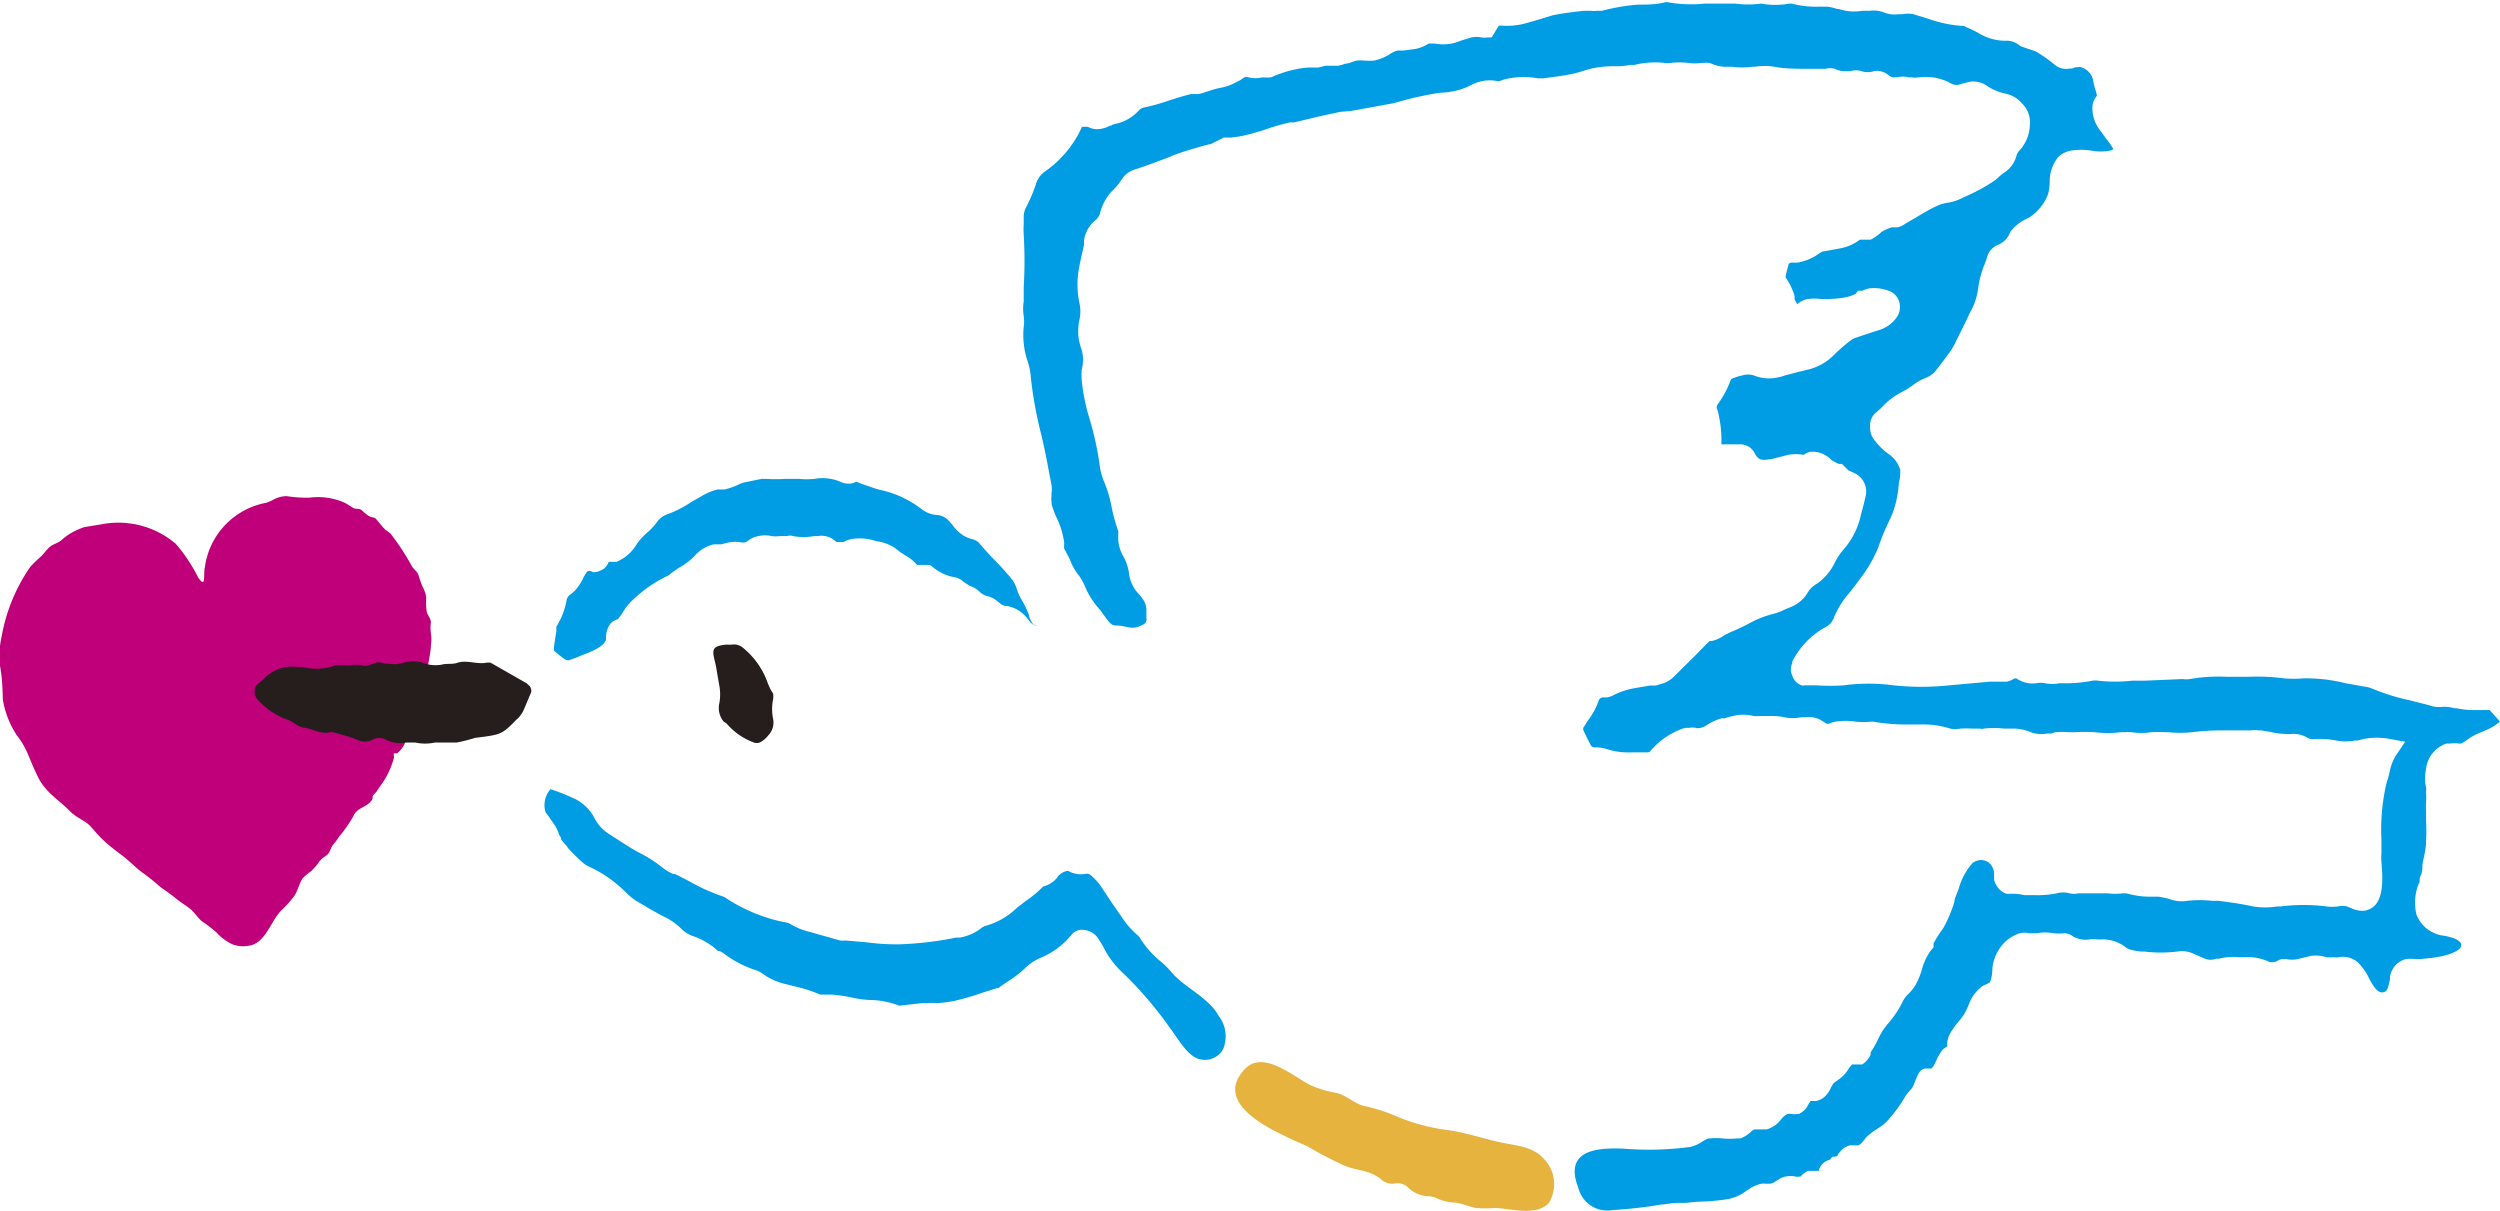
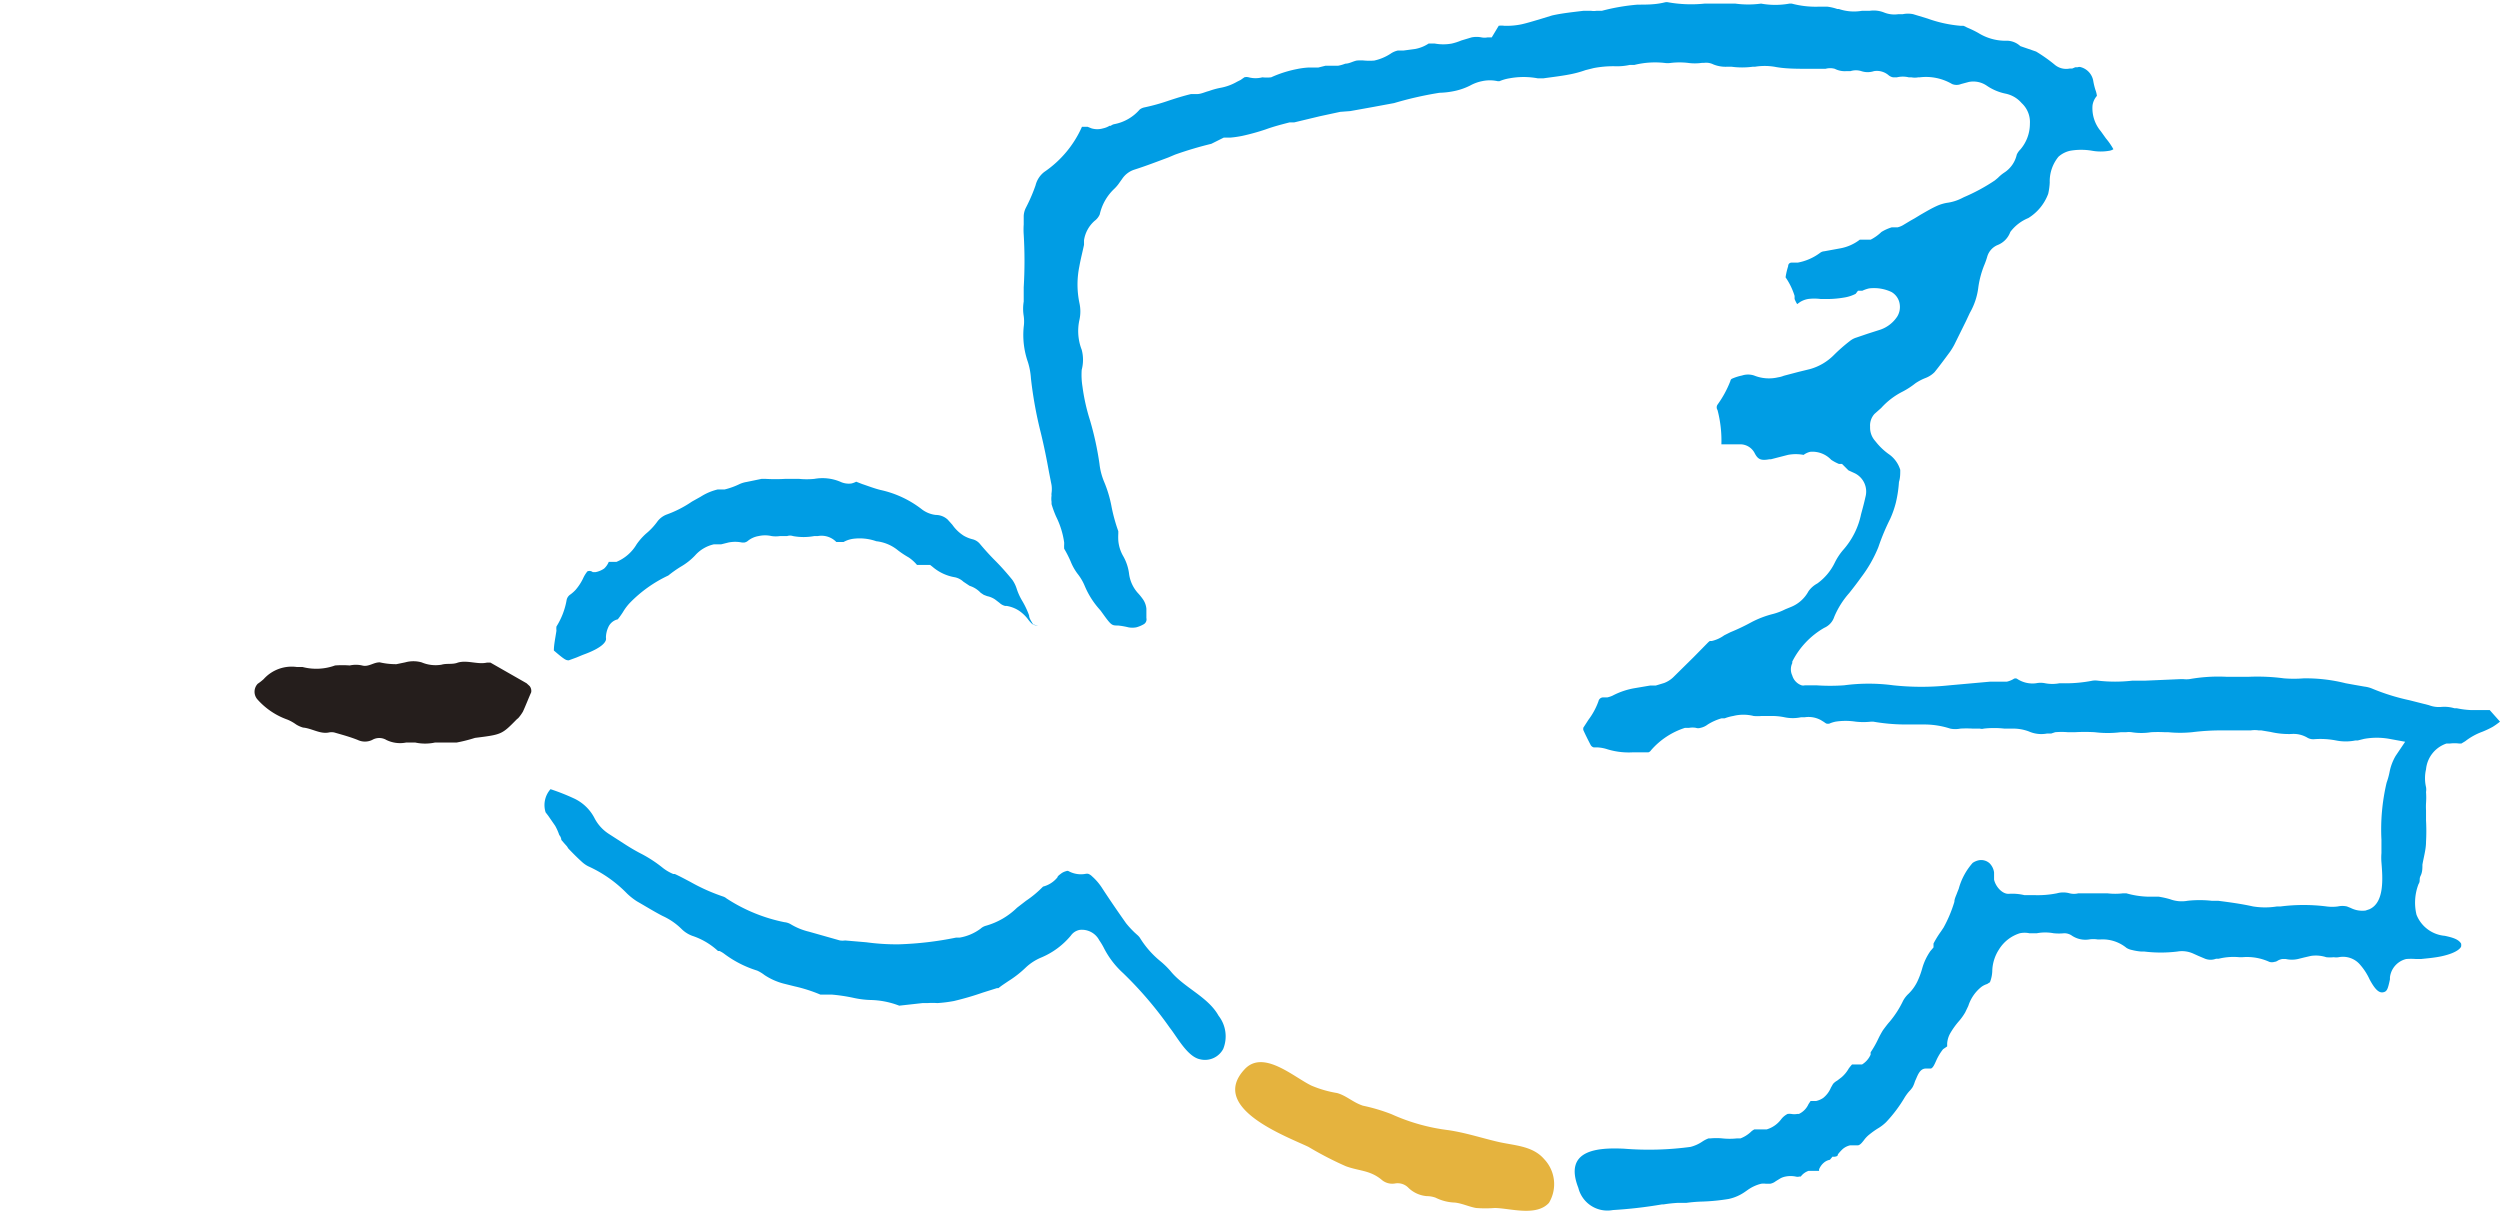
<svg xmlns="http://www.w3.org/2000/svg" viewBox="0 0 97 47" width="97" height="47">
  <defs>
    <style>.cls-1{fill:#c0007b;}.cls-2{fill:#009de4;}.cls-3{fill:#251e1c;}.cls-4{fill:#e5b33e;}</style>
  </defs>
  <title>bird04</title>
  <g id="レイヤー_2" data-name="レイヤー 2">
    <g id="レイヤー_1-2" data-name="レイヤー 1">
-       <path class="cls-1" d="M16.55,23.67c0,.17.15.29.17.46a1.68,1.68,0,0,0,0,.45,1.26,1.26,0,0,1,0,.43c0,.33-.11.65-.13,1a4.94,4.94,0,0,1-.11.86c0,.18-.13.34-.19.51s-.24.39-.25.58-.12.36-.29.4a1.54,1.54,0,0,1-.05.5,1.06,1.06,0,0,1-.29.37s-.09,0-.12,0,0,.1,0,.15a3.16,3.16,0,0,1-.45,1c-.09.12-.17.26-.26.37a.81.81,0,0,0-.12.14c0,.05,0,.14-.06.19-.19.25-.56.26-.69.59a5.25,5.25,0,0,1-.56.8,2.1,2.1,0,0,1-.22.3c-.1.11-.11.27-.21.37s-.26.16-.38.36a2.06,2.06,0,0,1-.28.31,2.55,2.55,0,0,0-.32.27c-.14.22-.19.51-.35.72a4.19,4.19,0,0,1-.49.54c-.36.37-.55,1.08-1.05,1.3a1.19,1.19,0,0,1-.83,0,1.89,1.89,0,0,1-.61-.45,4.81,4.81,0,0,0-.57-.44c-.15-.12-.26-.3-.41-.44s-.43-.3-.63-.47-.42-.3-.63-.47a7.52,7.52,0,0,0-.64-.51c-.24-.17-.44-.39-.68-.58s-.58-.43-.85-.69-.35-.39-.53-.57-.53-.31-.76-.55c-.43-.44-.94-.72-1.23-1.31-.14-.28-.26-.57-.38-.86a3.2,3.2,0,0,0-.44-.76,3.59,3.59,0,0,1-.55-1.39C.1,26.68.08,26.27,0,25.83a3.52,3.52,0,0,1,.07-1.17A6.83,6.83,0,0,1,1.17,22a5.09,5.09,0,0,1,.41-.4c.13-.12.22-.27.35-.38s.3-.14.44-.25a2.26,2.26,0,0,1,.41-.3,2.81,2.81,0,0,1,.5-.22l.62-.1a3.44,3.44,0,0,1,2.92.75,6.34,6.34,0,0,1,.87,1.31c.32.46.19-.12.26-.41a2.94,2.94,0,0,1,2.37-2.49,1.89,1.89,0,0,0,.36-.16,1.09,1.09,0,0,1,.44-.1,5.21,5.21,0,0,0,.88.06,2.54,2.54,0,0,1,1.38.2c.12.06.22.14.33.2s.23,0,.33.09.19.18.31.24.17,0,.28.14.21.26.33.38a2.31,2.31,0,0,1,.19.14A9.77,9.77,0,0,1,16,22c.08.11.19.18.24.32a3.43,3.43,0,0,0,.16.45,1.23,1.23,0,0,1,.14.42.43.43,0,0,0,0,0A2.26,2.26,0,0,0,16.55,23.67Z" />
      <path class="cls-2" d="M47.46,40.7a.8.8,0,0,1-.9.4c-.49-.1-.89-.87-1.17-1.22a14.68,14.68,0,0,0-1.81-2.12,3.4,3.4,0,0,1-.76-1,2.61,2.61,0,0,0-.17-.28.76.76,0,0,0-.76-.4.54.54,0,0,0-.34.22,3,3,0,0,1-1.17.86,2,2,0,0,0-.57.37,4.12,4.12,0,0,1-.69.54c-.13.09-.26.17-.38.27l-.06,0,0,0-.54.17a11.22,11.22,0,0,1-1.13.33,5.32,5.32,0,0,1-.64.08,2.45,2.45,0,0,0-.38,0l-.2,0-.9.1a3.26,3.26,0,0,0-1.1-.22,3.51,3.51,0,0,1-.66-.08,6.63,6.63,0,0,0-.86-.13l-.38,0h-.06a5.88,5.88,0,0,0-1-.32l-.44-.11a2.47,2.47,0,0,1-.73-.33,1.4,1.4,0,0,0-.28-.17A4.2,4.2,0,0,1,28.09,37a1,1,0,0,0-.17-.1l-.06,0a2.72,2.72,0,0,0-1-.59,1.16,1.16,0,0,1-.41-.26,2.52,2.52,0,0,0-.74-.51c-.33-.17-.65-.37-1-.57a2.56,2.56,0,0,1-.38-.3,4.93,4.93,0,0,0-1.51-1.06,1.08,1.08,0,0,1-.22-.15c-.19-.17-.37-.35-.55-.54L22,32.84l-.09-.1-.13-.15s0-.1-.08-.19a2.11,2.11,0,0,0-.16-.36l-.27-.39-.1-.13a.93.93,0,0,1,.19-.9,8.2,8.2,0,0,1,.89.35,1.7,1.7,0,0,1,.81.76,1.6,1.6,0,0,0,.57.63l.59.38c.2.13.4.25.61.36a5,5,0,0,1,.87.56,1.72,1.72,0,0,0,.42.25l.06,0c.2.09.4.2.61.31a7.34,7.34,0,0,0,1.28.57.4.4,0,0,1,.12.07,6.43,6.43,0,0,0,2.24.92.61.61,0,0,1,.25.08,2.48,2.48,0,0,0,.71.29l1.2.34a.71.71,0,0,0,.2,0l.82.07a8.79,8.79,0,0,0,1.26.08,13.1,13.1,0,0,0,2.22-.26l.14,0a1.89,1.89,0,0,0,.82-.35.5.5,0,0,1,.2-.11,2.82,2.82,0,0,0,1.21-.7l.35-.27a4.1,4.1,0,0,0,.66-.55h0a1.05,1.05,0,0,0,.56-.36c0-.05.11-.12.16-.16a.58.58,0,0,1,.18-.08.1.1,0,0,1,.09,0,1,1,0,0,0,.69.1l.06,0a.39.39,0,0,1,.16.1,2.17,2.17,0,0,1,.4.47c.3.46.61.91.92,1.35a3.48,3.48,0,0,0,.24.27l.08.08.11.1a.57.57,0,0,1,.11.12,3.6,3.6,0,0,0,.8.91l0,0a3.34,3.34,0,0,1,.38.37c.52.65,1.46,1,1.87,1.74A1.3,1.3,0,0,1,47.46,40.7Z" />
      <path class="cls-2" d="M67.07,46.52a7.77,7.77,0,0,1-1,.1,5.76,5.76,0,0,0-.63.05l-.32,0a5.51,5.51,0,0,0-.57.06l-.06,0a17.45,17.45,0,0,1-1.91.22,1.16,1.16,0,0,1-1.34-.86c-.58-1.48.74-1.57,1.78-1.52a12.07,12.07,0,0,0,2.57-.07,1.45,1.45,0,0,0,.45-.2,1.19,1.19,0,0,1,.25-.13l.07,0a2.4,2.4,0,0,1,.47,0,2.67,2.67,0,0,0,.56,0l.14,0a1.23,1.23,0,0,0,.39-.24.58.58,0,0,1,.15-.11l.1,0h.38a1.09,1.09,0,0,0,.55-.38.73.73,0,0,1,.26-.22.65.65,0,0,1,.14,0,.65.65,0,0,0,.24,0l.06,0a.76.76,0,0,0,.37-.38l.08-.12.07,0,.14,0a.81.81,0,0,0,.28-.12,1,1,0,0,0,.3-.4l.08-.14a.56.56,0,0,1,.16-.13l.17-.13a1.27,1.27,0,0,0,.28-.34,1.83,1.83,0,0,1,.13-.16c.09,0,.17,0,.27,0l.12,0a.85.85,0,0,0,.33-.38l0-.09a3.85,3.85,0,0,0,.29-.51,3.69,3.69,0,0,1,.19-.35c.09-.12.17-.23.26-.33a3.78,3.78,0,0,0,.52-.81,1.08,1.08,0,0,1,.22-.28,1.7,1.7,0,0,0,.33-.46,3.13,3.13,0,0,0,.19-.51,2.25,2.25,0,0,1,.32-.68l.12-.14,0-.15a3.7,3.7,0,0,1,.29-.47l.1-.15a5.06,5.06,0,0,0,.42-1c0-.12.07-.24.11-.36l.06-.15a2.49,2.49,0,0,1,.54-1,.67.67,0,0,1,.23-.1.49.49,0,0,1,.42.11.62.62,0,0,1,.18.36v.09l0,.19c.06.27.32.57.58.55a2,2,0,0,1,.59.05l.36,0a3.82,3.82,0,0,0,.91-.07.91.91,0,0,1,.49,0,.69.69,0,0,0,.34,0l.38,0c.21,0,.42,0,.63,0h.11a2.61,2.61,0,0,0,.62,0h.12a3.41,3.41,0,0,0,.81.13l.44,0a3.63,3.63,0,0,1,.45.1,1.29,1.29,0,0,0,.68.06,4.31,4.31,0,0,1,.93,0l.25,0c.47.06.91.12,1.36.22a2.92,2.92,0,0,0,.93,0h.14a7.1,7.1,0,0,1,1.78,0,1.65,1.65,0,0,0,.44,0,.81.81,0,0,1,.35,0l.15.06a1,1,0,0,0,.57.1l.15-.05c.59-.26.52-1.2.47-1.82a2.3,2.3,0,0,1,0-.36v-.52a7.92,7.92,0,0,1,.2-2.21,2.85,2.85,0,0,0,.11-.39,2,2,0,0,1,.24-.65l.37-.55-.6-.11a2.76,2.76,0,0,0-1,0l-.24.06-.09,0a1.9,1.9,0,0,1-.75,0,3.19,3.19,0,0,0-.84-.05.45.45,0,0,1-.26-.05,1.06,1.06,0,0,0-.65-.15,3.16,3.16,0,0,1-.79-.08l-.36-.06-.1,0a1,1,0,0,0-.31,0c-.33,0-.67,0-1,0a9.24,9.24,0,0,0-1.28.07,4.7,4.7,0,0,1-.92,0H84a4.87,4.87,0,0,0-.54,0,2.35,2.35,0,0,1-.75,0,.81.81,0,0,0-.22,0l-.21,0a4.06,4.06,0,0,1-1,0,6.77,6.77,0,0,0-.78,0h-.26a2.91,2.91,0,0,0-.5,0l-.15.05-.16,0a1.2,1.2,0,0,1-.71-.08,1.74,1.74,0,0,0-.66-.11h-.29a3.6,3.6,0,0,0-.8,0,.26.26,0,0,1-.15,0l-.16,0h-.12a3.85,3.85,0,0,0-.48,0,1,1,0,0,1-.39,0,3.26,3.26,0,0,0-1-.16h-.12c-.21,0-.43,0-.64,0A7.36,7.36,0,0,1,72.68,28H72.6A2.69,2.69,0,0,1,72,28a2.57,2.57,0,0,0-.78,0,1.21,1.21,0,0,0-.25.08s0,0-.09,0a.33.33,0,0,1-.1-.06l-.13-.08a1,1,0,0,0-.63-.11l-.14,0a1.56,1.56,0,0,1-.64,0,2.49,2.49,0,0,0-.53-.05h-.36a1.63,1.63,0,0,1-.31,0,1.62,1.62,0,0,0-.79,0,1.78,1.78,0,0,0-.33.09l-.12,0a2.13,2.13,0,0,0-.54.24.69.69,0,0,1-.28.13.28.28,0,0,1-.18,0,.77.77,0,0,0-.26,0l-.16,0a2.92,2.92,0,0,0-1.32.87.19.19,0,0,1-.1.08l-.6,0a2.83,2.83,0,0,1-1-.12A1.46,1.46,0,0,0,62,29h-.16a.2.2,0,0,1-.12-.09c-.1-.19-.2-.39-.29-.59,0,0,0,0,0-.08l.2-.31a2.73,2.73,0,0,0,.39-.72.19.19,0,0,1,.16-.15l.18,0a1,1,0,0,0,.21-.07,2.88,2.88,0,0,1,.86-.29l.59-.1.22,0,.33-.1a1.07,1.07,0,0,0,.39-.26l.76-.75.56-.57.06-.05s0,0,.08,0a1.33,1.33,0,0,0,.48-.22l.24-.12a8,8,0,0,0,.8-.38,3.76,3.76,0,0,1,.86-.33,2.41,2.41,0,0,0,.47-.18l.22-.09a1.34,1.34,0,0,0,.68-.61,1,1,0,0,1,.34-.3,2.14,2.14,0,0,0,.68-.81,2.35,2.35,0,0,1,.34-.51,3,3,0,0,0,.68-1.37c.06-.22.12-.44.17-.67a.79.79,0,0,0-.42-.92l-.24-.11L71.47,18,71.35,18a1.68,1.68,0,0,1-.3-.16,1,1,0,0,0-.81-.31.68.68,0,0,0-.26.12,1.6,1.6,0,0,0-.61,0l-.35.09-.31.08h-.06c-.33.06-.44,0-.56-.22a.63.63,0,0,0-.6-.36h-.7a4.67,4.67,0,0,0-.15-1.33.19.19,0,0,1,0-.21,4.07,4.07,0,0,0,.5-.92.11.11,0,0,1,.07-.09,1.86,1.86,0,0,1,.38-.12.75.75,0,0,1,.47,0,1.54,1.54,0,0,0,.93.07.9.9,0,0,0,.22-.06l.57-.15.45-.11a2.1,2.1,0,0,0,.92-.54,6.41,6.41,0,0,1,.64-.56.73.73,0,0,1,.23-.12l.44-.15.5-.16a1.28,1.28,0,0,0,.66-.52.71.71,0,0,0,.09-.46.65.65,0,0,0-.32-.48,1.59,1.59,0,0,0-.87-.14,1.34,1.34,0,0,0-.26.09l-.17,0L72,11.4a1.48,1.48,0,0,1-.42.14,4,4,0,0,1-.84.06h-.11a1.89,1.89,0,0,0-.47,0,.88.88,0,0,0-.32.12l-.11.08a1.21,1.21,0,0,1-.1-.2l0-.12a2.65,2.65,0,0,0-.35-.72,2.76,2.76,0,0,1,.1-.43c0-.12.1-.14.12-.14l.25,0a2.08,2.08,0,0,0,.87-.38.3.3,0,0,1,.16-.06l.6-.11a1.76,1.76,0,0,0,.78-.34l.06,0h.14l.22,0A1.74,1.74,0,0,0,73,9a1.76,1.76,0,0,1,.4-.18h.23a.82.82,0,0,0,.25-.11l.25-.15.16-.09.23-.14c.21-.12.41-.24.63-.34a1.61,1.61,0,0,1,.39-.12,1.79,1.79,0,0,0,.56-.17l.1-.05A7.22,7.22,0,0,0,77.4,7l.12-.1a1.5,1.5,0,0,1,.24-.2A1.12,1.12,0,0,0,78.25,6a.66.66,0,0,1,.14-.2,1.53,1.53,0,0,0,.37-1A1,1,0,0,0,78.44,4a1.12,1.12,0,0,0-.64-.37,2,2,0,0,1-.72-.31.92.92,0,0,0-.69-.14l-.3.08a.46.46,0,0,1-.35,0A2,2,0,0,0,74.49,3l-.06,0a.73.73,0,0,1-.27,0l-.1,0a1,1,0,0,0-.46,0l-.14,0s-.07,0-.17-.07a.7.7,0,0,0-.58-.17.78.78,0,0,1-.49,0,.69.69,0,0,0-.42,0l-.07,0-.09,0a.85.85,0,0,1-.45-.09.67.67,0,0,0-.36,0l-.27,0-.31,0c-.53,0-1,0-1.4-.08a2.35,2.35,0,0,0-.76,0H68a3.09,3.09,0,0,1-.81,0H67a1.27,1.27,0,0,1-.52-.09.63.63,0,0,0-.37-.06l-.08,0a1.93,1.93,0,0,1-.54,0,2.85,2.85,0,0,0-.65,0,.9.9,0,0,1-.27,0,3.35,3.35,0,0,0-1.16.08l-.18,0a2.28,2.28,0,0,1-.58.05,4.07,4.07,0,0,0-.81.07l-.32.08a4.18,4.18,0,0,1-.58.16c-.35.07-.71.11-1.06.16l-.21,0a3,3,0,0,0-1.11,0,1.66,1.66,0,0,0-.38.11h-.07a1.4,1.4,0,0,0-.61,0,1.6,1.6,0,0,0-.46.17,2.49,2.49,0,0,1-.6.21,3.18,3.18,0,0,1-.59.07A13.76,13.76,0,0,0,54.09,4l-.81.15-.89.16L52,4.34l-.79.17-1,.24-.18,0c-.31.08-.62.16-.92.27a8.59,8.59,0,0,1-.9.25,4,4,0,0,1-.48.07l-.18,0h-.07L47,5.58A14.24,14.24,0,0,0,45.59,6l-.26.11c-.43.16-.87.33-1.31.47a.9.9,0,0,0-.48.36l-.1.14a1.5,1.5,0,0,1-.2.24,1.94,1.94,0,0,0-.57,1,.63.63,0,0,1-.2.25,1.25,1.25,0,0,0-.41.75l0,.18c-.06.28-.13.55-.18.83a3.51,3.51,0,0,0,0,1.42,1.51,1.51,0,0,1,0,.67,2,2,0,0,0,.09,1.15,1.52,1.52,0,0,1,0,.78A2.87,2.87,0,0,0,42,15a7.57,7.57,0,0,0,.29,1.3A11.85,11.85,0,0,1,42.66,18a2.54,2.54,0,0,0,.17.67,4.68,4.68,0,0,1,.3,1,6.59,6.59,0,0,0,.26.94v.1a2.3,2.3,0,0,0,0,.26,1.45,1.45,0,0,0,.18.59,1.84,1.84,0,0,1,.24.72,1.38,1.38,0,0,0,.34.73,2.13,2.13,0,0,1,.18.22.76.76,0,0,1,.15.39l0,.36a.22.22,0,0,1-.12.25,1.18,1.18,0,0,1-.27.11.81.81,0,0,1-.31,0,2.83,2.83,0,0,0-.4-.07c-.26,0-.26,0-.67-.57l-.06-.07a3.24,3.24,0,0,1-.56-.89,2,2,0,0,0-.29-.49,2.07,2.07,0,0,1-.26-.47,4.52,4.52,0,0,0-.25-.49,1.39,1.39,0,0,1,0-.17v-.07a3.26,3.26,0,0,0-.31-1,3.91,3.91,0,0,1-.18-.49l0-.09a.83.83,0,0,1,0-.24.38.38,0,0,1,0-.1,1.11,1.11,0,0,0,0-.31l-.1-.51c-.09-.5-.19-1-.32-1.53A15.71,15.71,0,0,1,40,14.68a2.65,2.65,0,0,0-.12-.64,3.19,3.19,0,0,1-.16-1.36,1.51,1.51,0,0,0,0-.42,1.72,1.72,0,0,1,0-.56l0-.55a17.36,17.36,0,0,0,0-2.05,2.88,2.88,0,0,1,0-.39c0-.11,0-.22,0-.33a.78.78,0,0,1,.09-.33l.06-.12a6.33,6.33,0,0,0,.31-.74.94.94,0,0,1,.34-.52,4.15,4.15,0,0,0,1.46-1.75l.09,0,.13,0,.15.06a.78.78,0,0,0,.45,0,.77.77,0,0,0,.25-.1l.05,0a.33.33,0,0,1,.12-.06,1.73,1.73,0,0,0,1-.57.44.44,0,0,1,.17-.08,7.7,7.7,0,0,0,.94-.26c.3-.1.59-.19.88-.26l.23,0c.16,0,.31-.08.47-.12a3,3,0,0,1,.43-.12A2,2,0,0,0,48,3.17l.14-.07L48.28,3a.32.32,0,0,1,.17,0,1.05,1.05,0,0,0,.53,0A1.5,1.5,0,0,0,49.32,3a4.49,4.49,0,0,1,1-.32,3.06,3.06,0,0,1,.45-.06l.19,0,.19,0,.28-.07.13,0h.09l.27,0a1.47,1.47,0,0,0,.28-.08c.15,0,.29-.09.44-.12a1.55,1.55,0,0,1,.31,0,2.31,2.31,0,0,0,.37,0,1.9,1.9,0,0,0,.64-.27.79.79,0,0,1,.28-.12l.13,0h.09l.45-.06a1.42,1.42,0,0,0,.52-.21h.24a1.83,1.83,0,0,0,.66,0,2.29,2.29,0,0,0,.37-.12l.4-.12a1,1,0,0,1,.38,0,.58.58,0,0,0,.24,0l.16,0L58.15,1a.75.75,0,0,1,.21,0,2.8,2.8,0,0,0,.69-.06c.22-.05.44-.12.65-.18L60.22.6c.4-.09.81-.13,1.21-.18l.22,0h.09a.68.68,0,0,0,.2,0l.21,0A7.89,7.89,0,0,1,63.54.18c.36,0,.71,0,1.06-.09a.3.3,0,0,1,.13,0,5.15,5.15,0,0,0,1.41.05l.43,0,.14,0h.62a3.74,3.74,0,0,0,1,0h0a3.08,3.08,0,0,0,1.1,0h.09a3.59,3.59,0,0,0,1,.12l.39,0a1.89,1.89,0,0,1,.38.09l.06,0a1.83,1.83,0,0,0,.89.07l.18,0,.12,0a1.08,1.08,0,0,1,.55.06,1.07,1.07,0,0,0,.57.07l.11,0,.06,0a1,1,0,0,1,.4,0l.56.17a5,5,0,0,0,1.27.28l.12,0,.17.08a3.86,3.86,0,0,1,.41.2,2,2,0,0,0,1.13.3.79.79,0,0,1,.5.21L79,2a6,6,0,0,1,.71.5.69.69,0,0,0,.59.16l.1,0,.12-.05.09,0a.2.2,0,0,1,.14,0,.67.67,0,0,1,.47.54,2.66,2.66,0,0,0,.08.33,1,1,0,0,1,.06.24.71.71,0,0,0-.17.37,1.38,1.38,0,0,0,.32,1l.2.28a2.6,2.6,0,0,1,.29.42.4.4,0,0,1-.16.06,1.93,1.93,0,0,1-.66,0,2.49,2.49,0,0,0-.86,0,1,1,0,0,0-.45.23,1.5,1.5,0,0,0-.34,1,2.46,2.46,0,0,1-.06.44,1.87,1.87,0,0,1-.77.94A1.66,1.66,0,0,0,78,9a.86.86,0,0,1-.5.51.7.7,0,0,0-.39.43,3,3,0,0,1-.11.32,3.64,3.64,0,0,0-.24.88,2.61,2.61,0,0,1-.33,1l-.15.32-.45.91a2.61,2.61,0,0,1-.17.28c-.2.27-.39.53-.6.79a1,1,0,0,1-.36.23,2,2,0,0,0-.38.2,3.09,3.09,0,0,1-.49.32,2.84,2.84,0,0,0-.84.64l-.26.23a.67.67,0,0,0-.17.5.77.77,0,0,0,.18.53l.09.11a2.46,2.46,0,0,0,.44.41,1.15,1.15,0,0,1,.46.62c0,.16,0,.31-.05.47a4.8,4.8,0,0,1-.12.8,3.77,3.77,0,0,1-.22.63,8.57,8.57,0,0,0-.46,1.1,5.05,5.05,0,0,1-.66,1.16c-.15.21-.31.42-.47.62a3.34,3.34,0,0,0-.58.92.7.7,0,0,1-.39.43,3.14,3.14,0,0,0-1.24,1.31l0,.06a.56.56,0,0,0,0,.48.57.57,0,0,0,.36.38.24.24,0,0,0,.13,0h.44a7.79,7.79,0,0,0,1.08,0,7.22,7.22,0,0,1,1.91,0,10.3,10.3,0,0,0,2.18,0l1.56-.14.42,0,.24,0a.89.89,0,0,0,.29-.12.17.17,0,0,1,.1,0,1.08,1.08,0,0,0,.75.18.87.87,0,0,1,.35,0,1.48,1.48,0,0,0,.56,0l.08,0a5.41,5.41,0,0,0,1.2-.1.72.72,0,0,1,.21,0,5.91,5.91,0,0,0,1.33,0l.49,0,1.39-.06h.1a1,1,0,0,0,.24,0,6.43,6.43,0,0,1,1.45-.09h.84a7.84,7.84,0,0,1,1.38.06,4.72,4.72,0,0,0,.76,0,6.34,6.34,0,0,1,1.63.19l.33.06.4.07a1.15,1.15,0,0,1,.28.07,8.3,8.3,0,0,0,1.47.46l.75.19a1.08,1.08,0,0,0,.47.07,1.37,1.37,0,0,1,.52.05l.09,0a3.33,3.33,0,0,0,.54.07l.59,0h.15L97,28a2.83,2.83,0,0,1-.28.2,3.71,3.71,0,0,1-.4.19,2.46,2.46,0,0,0-.67.37l-.15.09-.08,0a1.42,1.42,0,0,0-.37,0l-.13,0a1.17,1.17,0,0,0-.79,1,1.52,1.52,0,0,0,0,.69.58.58,0,0,1,0,.19,3,3,0,0,1,0,.43,2.53,2.53,0,0,0,0,.28c0,.13,0,.26,0,.39a7.48,7.48,0,0,1,0,.83c0,.3-.09.59-.14.89,0,.14,0,.29-.07.43s0,.2-.08.32a2,2,0,0,0-.08,1.19,1.3,1.3,0,0,0,1.1.82c.27.06.52.12.63.3a.31.31,0,0,1,0,.12s-.07.23-.79.38c-.3.06-.6.08-.76.1h-.2a2.36,2.36,0,0,0-.38,0,.83.83,0,0,0-.63.71V38c-.08.37-.11.47-.26.5s-.3-.07-.53-.5a2.33,2.33,0,0,0-.36-.56.87.87,0,0,0-.84-.3.61.61,0,0,1-.19,0,1.35,1.35,0,0,1-.29,0,1.3,1.3,0,0,0-.6-.05h0l-.26.06-.24.06a1.1,1.1,0,0,1-.47,0h-.14a.56.56,0,0,0-.17.06.26.26,0,0,1-.13.05.34.34,0,0,1-.2,0A2.09,2.09,0,0,0,87,37.14l-.11,0a2.39,2.39,0,0,0-.81.06l-.1,0a.59.59,0,0,1-.42,0l-.26-.11L85.1,37a1.06,1.06,0,0,0-.62-.08,5.32,5.32,0,0,1-1.28,0l-.12,0a2.25,2.25,0,0,1-.36-.06.66.66,0,0,1-.21-.08,1.46,1.46,0,0,0-1-.33l-.13,0a1,1,0,0,0-.32,0,.94.94,0,0,1-.66-.14.52.52,0,0,0-.31-.1,2,2,0,0,1-.41,0,1.76,1.76,0,0,0-.65,0l-.14,0-.07,0-.08,0a.91.91,0,0,0-.37,0,1.46,1.46,0,0,0-.81.63,1.6,1.6,0,0,0-.26.84,1.31,1.31,0,0,1-.09.43s0,0-.11.07a.75.75,0,0,0-.22.11,1.55,1.55,0,0,0-.51.74l-.12.25a2.18,2.18,0,0,1-.26.36,3,3,0,0,0-.32.45.93.93,0,0,0-.12.4c0,.06,0,.1,0,.11l-.16.11a2.14,2.14,0,0,0-.26.43c-.08.18-.13.29-.21.32l-.1,0-.1,0c-.21,0-.3.22-.38.41a.94.94,0,0,0-.06.15,1.11,1.11,0,0,1-.07.16,1,1,0,0,1-.13.16,1.74,1.74,0,0,0-.19.26,5.38,5.38,0,0,1-.71.94,1.68,1.68,0,0,1-.33.25,3.19,3.19,0,0,0-.32.23,1.1,1.1,0,0,0-.21.22c-.08.1-.14.18-.23.2l-.13,0h-.18a.67.67,0,0,0-.28.14,1.63,1.63,0,0,0-.19.21c0,.07-.06.08-.12.09H71.1L71,45a.49.49,0,0,0-.22.1.67.67,0,0,0-.2.27l0,.06h-.13l-.19,0-.09,0a.63.63,0,0,0-.3.22l-.05,0a.29.29,0,0,1-.15,0,1,1,0,0,0-.39,0,.68.68,0,0,0-.2.07l-.18.11a.5.5,0,0,1-.22.1l-.16,0a.62.62,0,0,0-.19,0,1.55,1.55,0,0,0-.52.24l-.1.07A1.73,1.73,0,0,1,67.07,46.52Z" />
      <path class="cls-2" d="M40.28,24.28l-.22-.06a1.23,1.23,0,0,1-.15-.16,1.49,1.49,0,0,0-.38-.37,1.27,1.27,0,0,0-.47-.18H39a.48.48,0,0,1-.22-.12l-.17-.13a.86.86,0,0,0-.31-.13l-.13-.05L38.05,23a1,1,0,0,0-.43-.27l-.24-.16a.7.7,0,0,0-.32-.17,1.78,1.78,0,0,1-.88-.41l-.09-.07-.51,0,0,0a1.54,1.54,0,0,0-.32-.29,3.65,3.65,0,0,1-.41-.27A1.6,1.6,0,0,0,34,21a1.94,1.94,0,0,0-.93-.09,1.06,1.06,0,0,0-.34.12h-.06c-.13,0-.18,0-.22,0a.8.8,0,0,0-.72-.23l-.14,0a2.27,2.27,0,0,1-.82,0,.36.36,0,0,0-.23,0l-.12,0-.16,0a1.13,1.13,0,0,1-.32,0,1.13,1.13,0,0,0-.51,0A.89.89,0,0,0,29,21a.31.31,0,0,1-.12.05h-.09a1.31,1.31,0,0,0-.53,0l-.28.07-.16,0-.12,0a1.37,1.37,0,0,0-.73.43,2.42,2.42,0,0,1-.56.44,4.71,4.71,0,0,0-.48.34,5.09,5.09,0,0,0-1.49,1.06,2,2,0,0,0-.27.36,3.39,3.39,0,0,1-.2.28.53.53,0,0,0-.37.31,1,1,0,0,0-.09.39.31.31,0,0,1,0,.1c-.08.27-.65.49-.9.58l-.24.1-.3.11c-.1,0-.14,0-.58-.38,0-.23.06-.5.1-.77a.75.75,0,0,1,0-.16,2.86,2.86,0,0,0,.39-1,.34.34,0,0,1,.16-.25,1.45,1.45,0,0,0,.19-.17,2,2,0,0,0,.29-.44,1.31,1.31,0,0,1,.17-.28A.2.2,0,0,1,23,22.2l.1,0a.88.88,0,0,0,.34-.14.72.72,0,0,0,.18-.26l.07,0h.16l.07,0a1.64,1.64,0,0,0,.78-.68,2.4,2.4,0,0,1,.36-.41,2.46,2.46,0,0,0,.39-.4l.06-.08a.81.81,0,0,1,.34-.26,4.37,4.37,0,0,0,1-.51l.34-.19a2.15,2.15,0,0,1,.66-.28l.27,0a2.86,2.86,0,0,0,.58-.21,1.07,1.07,0,0,1,.27-.08l.58-.12.15,0a6.37,6.37,0,0,0,.77,0H31a3,3,0,0,0,.6,0,1.78,1.78,0,0,1,1,.11.77.77,0,0,0,.43.07h0a.76.76,0,0,0,.19-.07l.23.09c.24.08.47.17.71.23a4,4,0,0,1,1.58.73,1.1,1.1,0,0,0,.57.24.68.68,0,0,1,.46.18l.18.2a1.55,1.55,0,0,0,.45.43,1.35,1.35,0,0,0,.32.13.54.54,0,0,1,.29.17c.2.24.4.46.61.67s.45.48.66.74a1.27,1.27,0,0,1,.17.35,2.29,2.29,0,0,0,.21.46,3.29,3.29,0,0,1,.27.57c0,.12.1.24.16.36A1.32,1.32,0,0,0,40.28,24.28Z" />
      <path class="cls-3" d="M18.43,28.63a6,6,0,0,1-.71.18c-.27,0-.57,0-.84,0a1.82,1.82,0,0,1-.77,0c-.11,0-.23,0-.35,0a1.21,1.21,0,0,1-.77-.1.54.54,0,0,0-.55,0,.65.65,0,0,1-.56,0c-.3-.12-.6-.2-.91-.29a.52.52,0,0,0-.21,0c-.34.07-.66-.16-1-.19a1.07,1.07,0,0,1-.27-.12,1.63,1.63,0,0,0-.34-.19A2.81,2.81,0,0,1,10,27.15a.45.45,0,0,1,0-.62,2,2,0,0,0,.23-.18,1.46,1.46,0,0,1,1.29-.47c.08,0,.15,0,.22,0A2.13,2.13,0,0,0,13,25.82a3.62,3.62,0,0,1,.57,0,1.11,1.11,0,0,1,.48,0c.25.07.45-.13.69-.12a2.79,2.79,0,0,0,.64.07l.34-.07a1.18,1.18,0,0,1,.64,0,1.39,1.39,0,0,0,.77.09c.21-.06.43,0,.63-.08.37-.11.76.08,1.13,0,0,0,.09,0,.14,0l1.4.8.12.11a.3.3,0,0,1,.06.24c-.11.25-.21.51-.32.75a1.6,1.6,0,0,1-.18.25l-.06.05C19.47,28.5,19.47,28.5,18.43,28.63Z" />
      <path class="cls-4" d="M58,46.87a4.73,4.73,0,0,1-.73,0c-.28-.05-.54-.18-.82-.21a1.81,1.81,0,0,1-.75-.19,1,1,0,0,0-.34-.06,1.16,1.16,0,0,1-.71-.32.58.58,0,0,0-.53-.17.63.63,0,0,1-.53-.16c-.45-.36-.85-.32-1.37-.51a13.26,13.26,0,0,1-1.45-.75c-.88-.42-3.86-1.51-2.49-3,.72-.8,1.9.28,2.6.62a4.31,4.31,0,0,0,1,.29c.36.1.61.36,1,.49a7.08,7.08,0,0,1,1.11.33,7.57,7.57,0,0,0,2.21.62c.67.1,1.27.3,1.91.45s1.35.15,1.8.67a1.41,1.41,0,0,1,.19,1.7C59.61,47.21,58.6,46.88,58,46.87Z" />
-       <path class="cls-3" d="M30,26.91a1.43,1.43,0,0,1,0,.21,1.91,1.91,0,0,0,0,.79.71.71,0,0,1-.18.61,1.06,1.06,0,0,1-.27.25.33.33,0,0,1-.27.05,2.53,2.53,0,0,1-1.09-.75L28.08,28a.83.83,0,0,1-.18-.66,1.92,1.92,0,0,0,0-.79l-.12-.7c-.13-.59-.25-.78.41-.84a1.55,1.55,0,0,0,.21,0,.54.54,0,0,1,.41.11,3.06,3.06,0,0,1,.94,1.28C29.81,26.56,29.88,26.75,30,26.91Z" />
    </g>
  </g>
</svg>